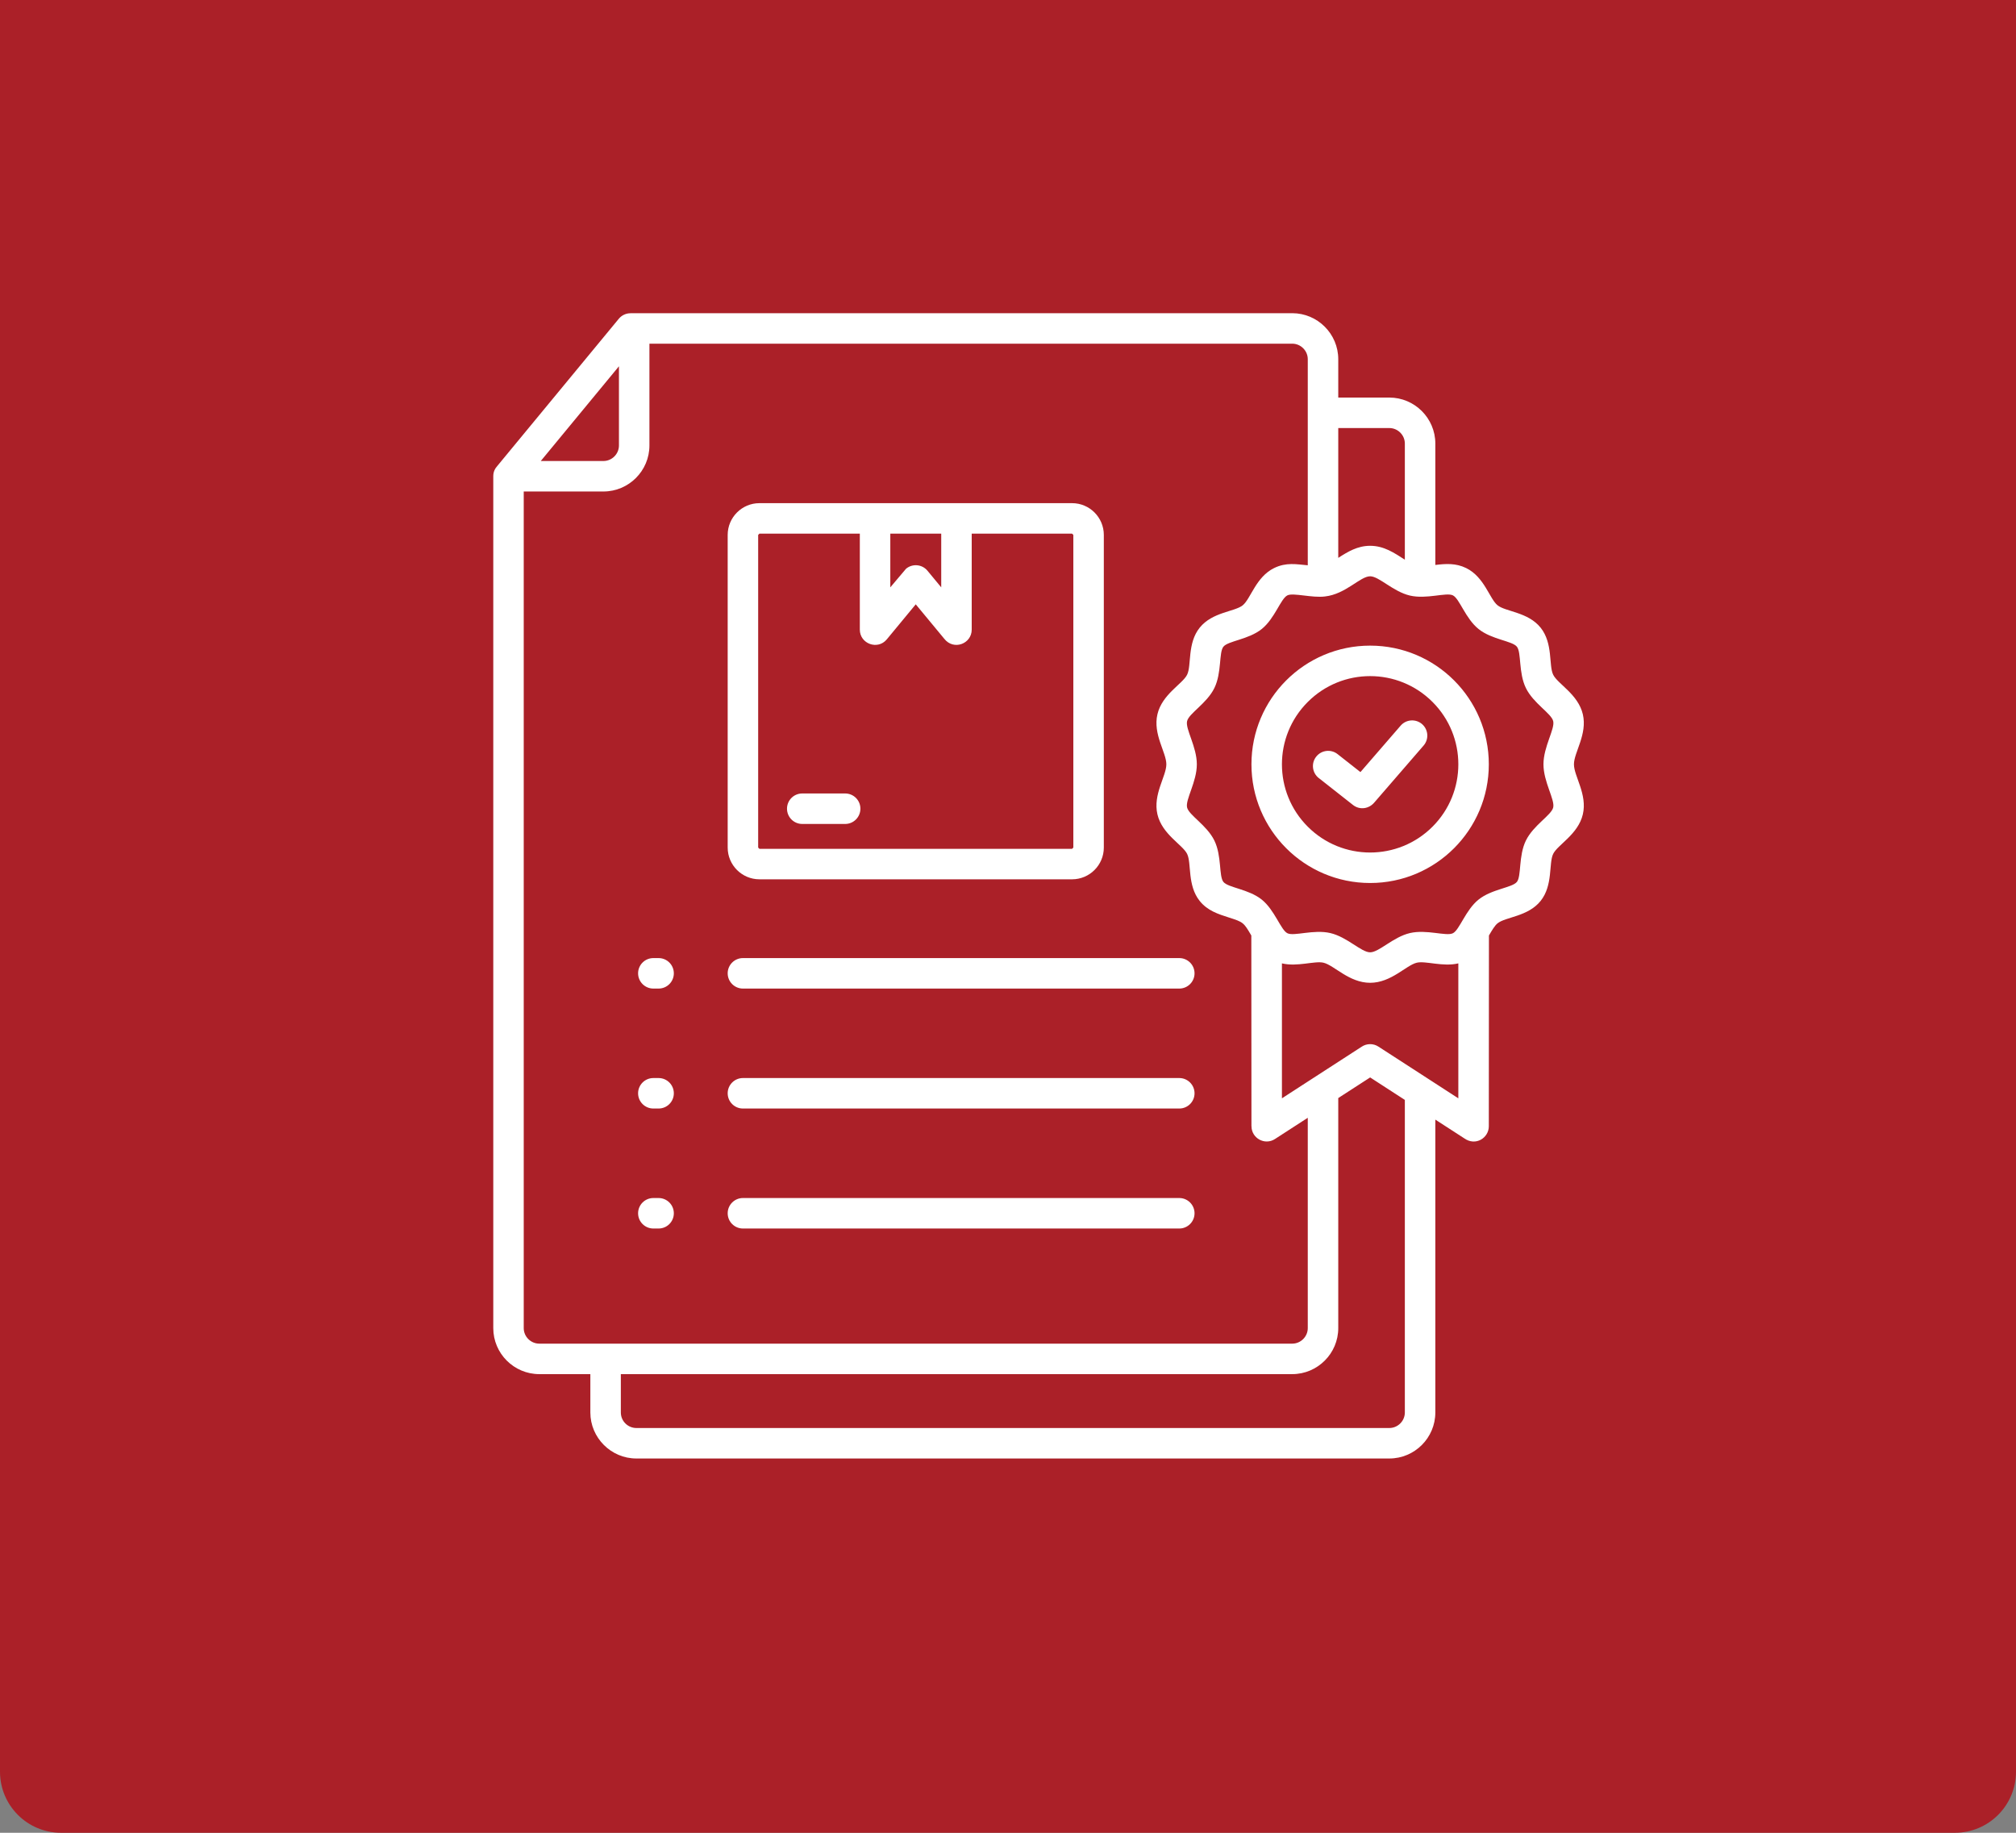
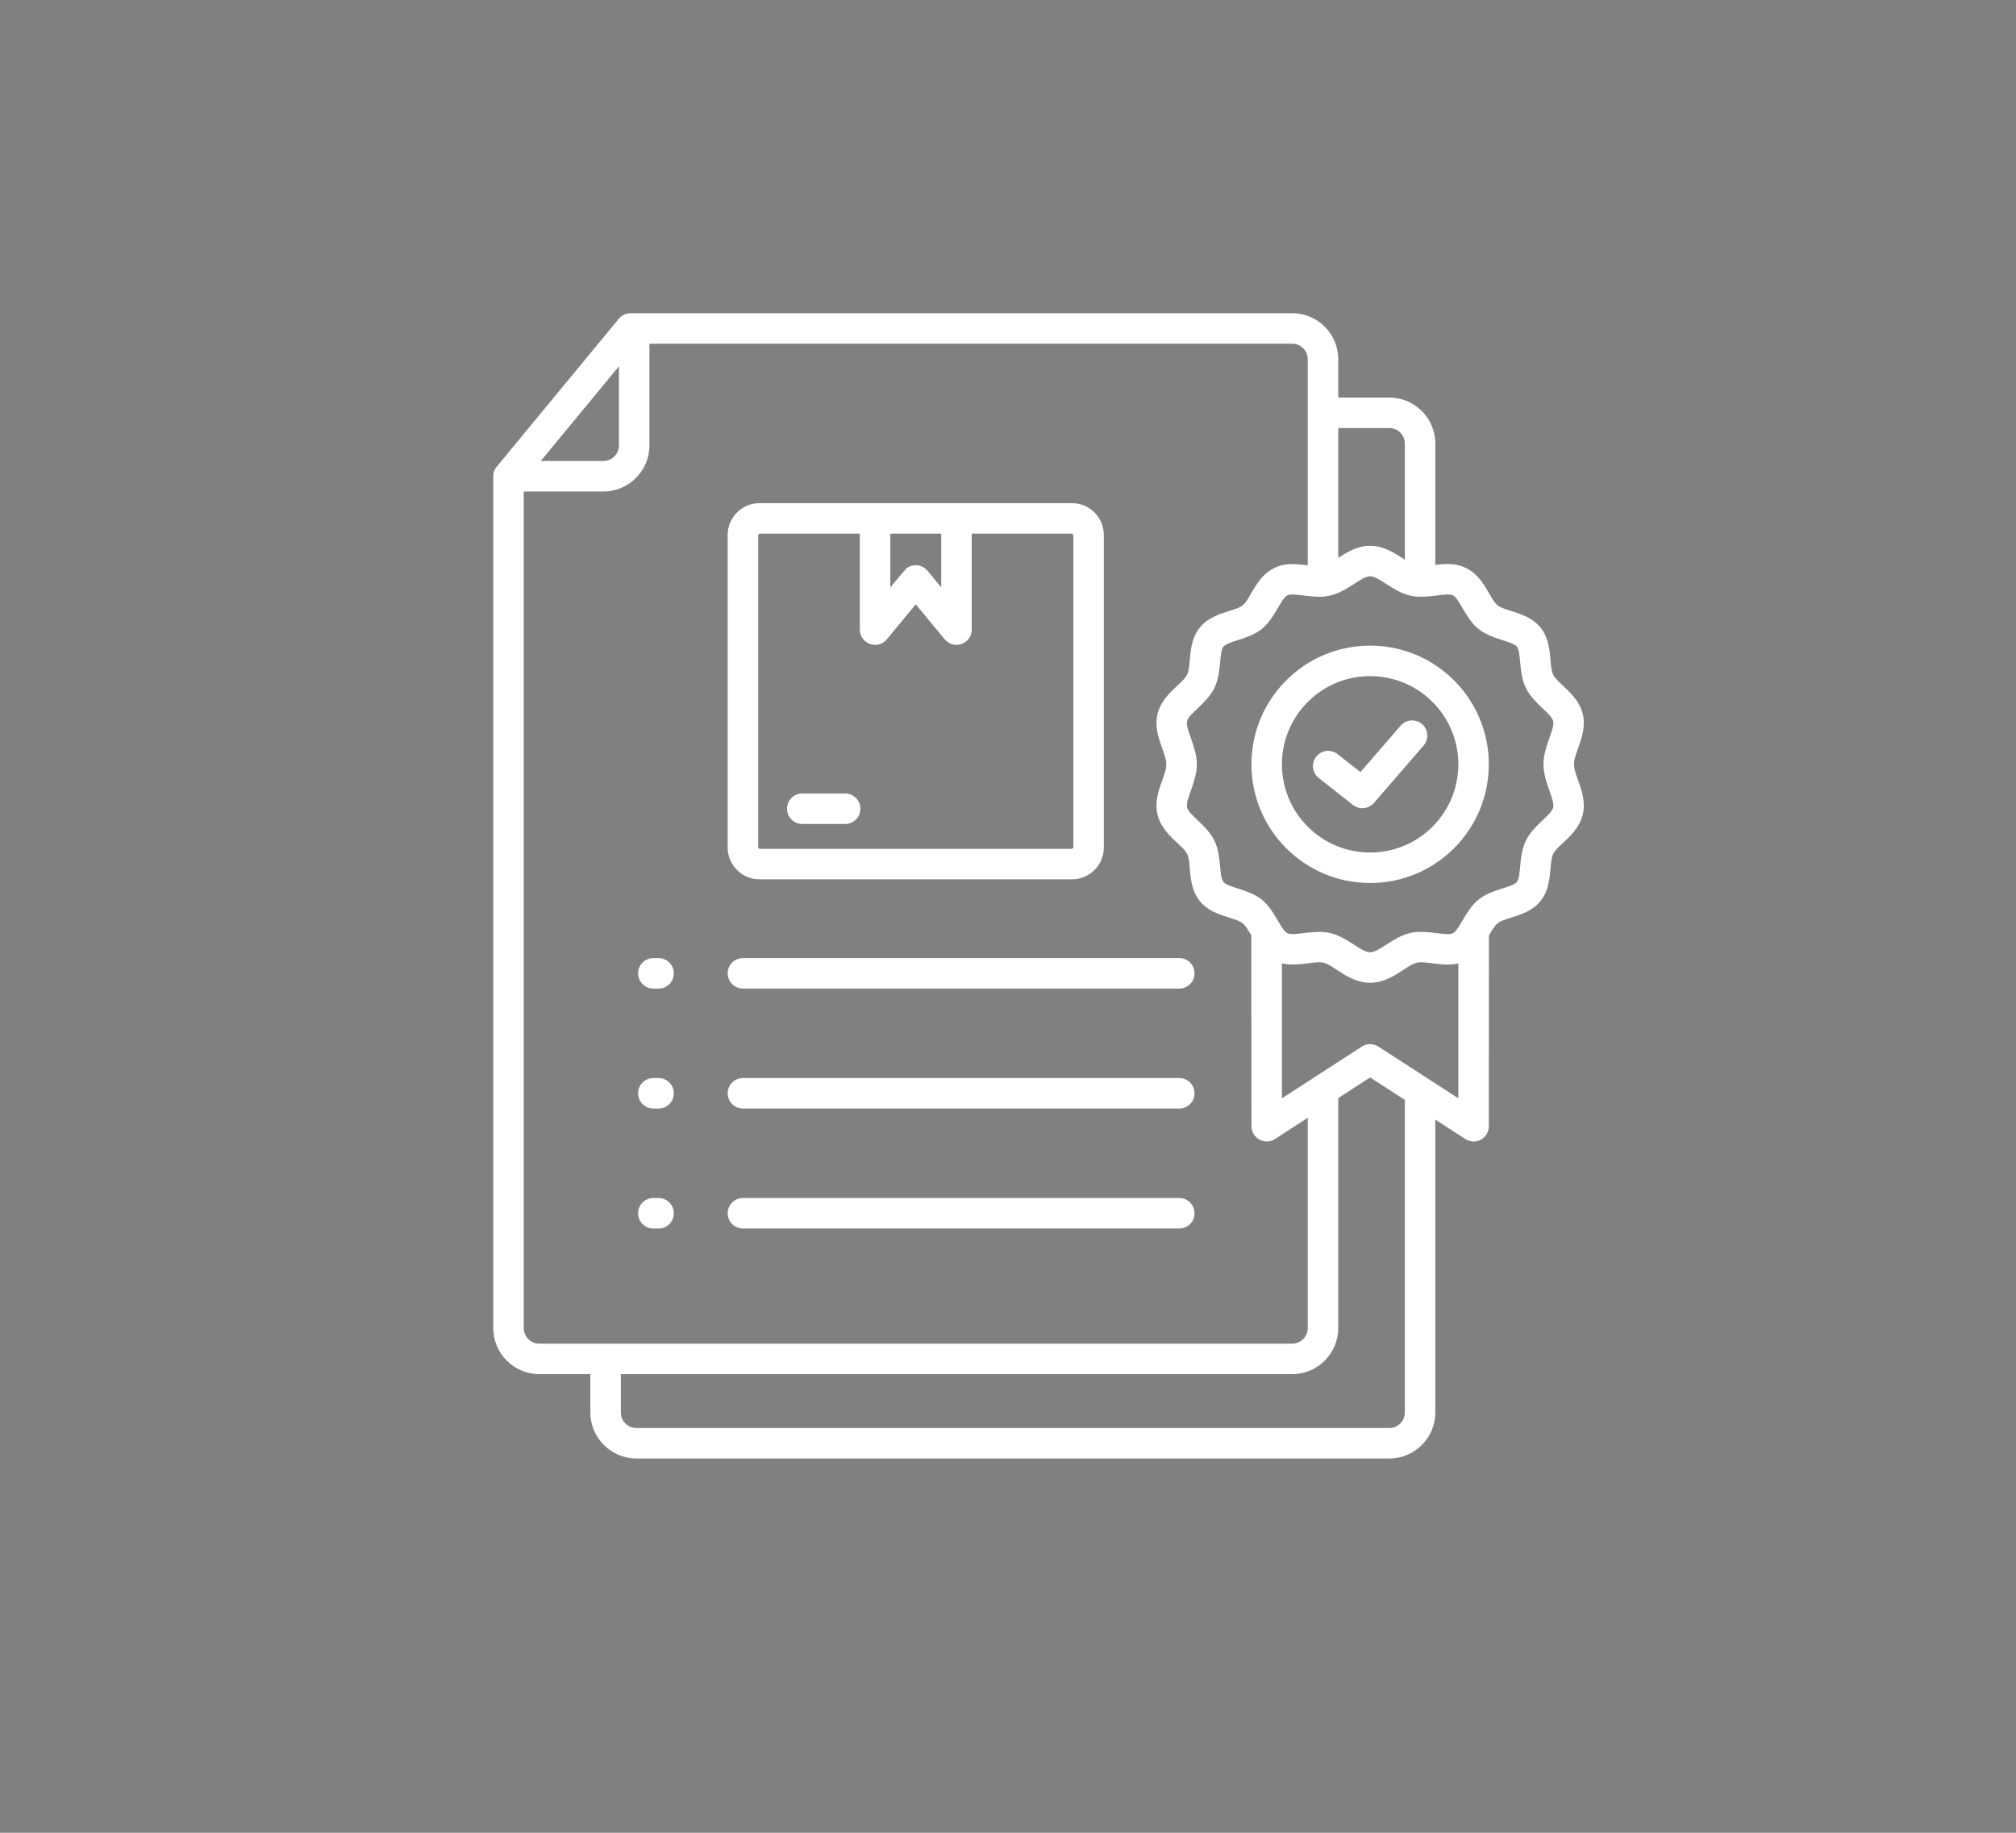
<svg xmlns="http://www.w3.org/2000/svg" width="66" height="60" viewBox="0 0 66 60" fill="none">
  <rect x="0" y="0" width="66" height="60" fill="#808080" stroke="none" />
-   <path d="M0 0H66V58C66 59.105 65.105 60 64 60H2C0.895 60 0 59.105 0 58V0Z" fill="#AB2028" />
  <path fill-rule="evenodd" clip-rule="evenodd" d="M46.898 22.98C45.77 21.852 43.941 21.852 42.814 22.98C41.686 24.107 41.686 25.936 42.814 27.063C43.941 28.191 45.77 28.191 46.898 27.063C48.025 25.936 48.025 24.107 46.898 22.98ZM44.856 21.136C47.002 21.136 48.741 22.875 48.741 25.021C48.741 27.167 47.002 28.907 44.856 28.907C42.71 28.907 40.97 27.167 40.97 25.021C40.97 22.876 42.71 21.136 44.856 21.136ZM43.173 25.471C42.957 25.3 42.919 24.987 43.09 24.771C43.26 24.555 43.573 24.517 43.789 24.687L44.538 25.276L45.854 23.756C46.034 23.548 46.348 23.526 46.556 23.705C46.763 23.885 46.786 24.199 46.606 24.407L44.998 26.265C44.823 26.48 44.518 26.527 44.295 26.353L43.173 25.47L43.173 25.471ZM24.862 16.472H35.098C35.671 16.472 36.137 16.939 36.137 17.511V27.747C36.137 28.32 35.671 28.786 35.098 28.786H24.862C24.29 28.786 23.823 28.32 23.823 27.747V17.511C23.823 16.939 24.29 16.472 24.862 16.472V16.472ZM26.264 26.974H27.669C27.945 26.974 28.168 26.75 28.168 26.474C28.168 26.199 27.945 25.976 27.669 25.976H26.264C25.988 25.976 25.765 26.199 25.765 26.474C25.765 26.75 25.988 26.974 26.264 26.974ZM29.147 17.47V19.228L29.663 18.618C29.875 18.443 30.189 18.472 30.364 18.684L30.814 19.228V17.47L29.147 17.47ZM31.812 17.47V20.613C31.812 21.075 31.222 21.305 30.913 20.911L29.98 19.784L29.032 20.931C28.734 21.291 28.15 21.077 28.149 20.613H28.149V17.47H24.862L24.821 17.511V27.747L24.862 27.788H35.098L35.139 27.747V17.511L35.098 17.47L31.812 17.47ZM43.38 19.526C44.059 19.45 44.529 18.866 44.856 18.866C45.147 18.866 45.605 19.367 46.158 19.497C46.705 19.625 47.347 19.384 47.564 19.49C47.784 19.598 47.974 20.247 48.405 20.592C48.836 20.939 49.507 20.98 49.66 21.171C49.812 21.361 49.709 22.023 49.955 22.525C50.203 23.031 50.789 23.354 50.849 23.609C50.909 23.866 50.53 24.445 50.53 25.021C50.53 25.598 50.909 26.176 50.849 26.434C50.789 26.688 50.203 27.011 49.955 27.517C49.709 28.019 49.812 28.682 49.66 28.871C49.507 29.062 48.836 29.104 48.405 29.45C47.981 29.79 47.781 30.446 47.564 30.552C47.347 30.659 46.705 30.418 46.158 30.546C45.605 30.676 45.147 31.176 44.856 31.176C44.564 31.176 44.107 30.676 43.553 30.546C43.007 30.418 42.365 30.659 42.148 30.552C41.931 30.446 41.731 29.79 41.307 29.45C40.875 29.104 40.205 29.062 40.052 28.871C39.9 28.682 40.002 28.019 39.756 27.517C39.508 27.011 38.923 26.688 38.863 26.434C38.802 26.176 39.182 25.598 39.182 25.021C39.182 24.445 38.802 23.866 38.863 23.609C38.922 23.354 39.508 23.031 39.756 22.525C40.002 22.023 39.9 21.361 40.052 21.171C40.205 20.98 40.875 20.939 41.307 20.592C41.737 20.247 41.927 19.598 42.148 19.49C42.337 19.397 42.964 19.582 43.38 19.526ZM17.704 15.092H19.755C20.034 15.092 20.263 14.863 20.263 14.584V11.991L17.704 15.092ZM21.261 11.251H42.306C42.584 11.251 42.814 11.481 42.814 11.759V18.506C42.445 18.473 42.109 18.402 41.711 18.597C41.113 18.891 40.947 19.604 40.683 19.817C40.42 20.028 39.688 20.035 39.276 20.548C38.863 21.062 39.014 21.782 38.864 22.088C38.715 22.391 38.046 22.727 37.892 23.383C37.739 24.038 38.184 24.632 38.184 25.021C38.184 25.411 37.739 26.005 37.892 26.66C38.046 27.316 38.715 27.652 38.864 27.954C39.014 28.26 38.863 28.98 39.276 29.495C39.531 29.813 39.882 29.925 40.233 30.037C40.705 30.188 40.715 30.197 40.966 30.626L40.97 36.871H40.972C40.971 37.26 41.406 37.505 41.74 37.288L42.814 36.593V43.479C42.814 43.757 42.584 43.987 42.306 43.987H17.655C17.376 43.987 17.146 43.757 17.146 43.479V16.09H19.755C20.584 16.09 21.261 15.414 21.261 14.584V11.251ZM21.389 36.29H21.561C21.837 36.29 22.06 36.067 22.06 35.791C22.06 35.516 21.837 35.292 21.561 35.292H21.389C21.114 35.292 20.89 35.516 20.89 35.791C20.89 36.067 21.114 36.29 21.389 36.29ZM21.389 40.218H21.561C21.837 40.218 22.06 39.995 22.06 39.719C22.06 39.444 21.837 39.22 21.561 39.22H21.389C21.114 39.22 20.89 39.444 20.89 39.719C20.89 39.995 21.114 40.218 21.389 40.218ZM21.389 32.363H21.561C21.837 32.363 22.06 32.139 22.06 31.864C22.06 31.588 21.837 31.365 21.561 31.365H21.389C21.114 31.365 20.89 31.588 20.89 31.864C20.89 32.139 21.114 32.363 21.389 32.363ZM20.325 44.985V46.241C20.325 46.523 20.556 46.749 20.833 46.749H45.484C45.763 46.749 45.992 46.519 45.992 46.241V36.008L44.856 35.272L43.812 35.947V43.479C43.812 44.308 43.135 44.985 42.306 44.985H20.325ZM46.727 35.298C46.751 35.311 46.774 35.326 46.795 35.342L47.743 35.956V31.538C47.241 31.659 46.673 31.449 46.384 31.516C46.035 31.598 45.546 32.174 44.856 32.174C44.166 32.174 43.676 31.598 43.327 31.516C43.039 31.449 42.471 31.659 41.968 31.538V35.956L43.009 35.282C43.031 35.266 43.053 35.251 43.077 35.238L44.576 34.268C44.737 34.159 44.954 34.15 45.127 34.263L46.727 35.298H46.727ZM45.992 18.323V14.521C45.992 14.243 45.763 14.013 45.484 14.013H43.812V18.263C44.123 18.063 44.441 17.868 44.856 17.868C45.31 17.868 45.65 18.103 45.992 18.323ZM43.812 13.015H45.484C46.314 13.015 46.99 13.692 46.99 14.521V18.495C47.326 18.454 47.66 18.43 48 18.597C48.599 18.891 48.764 19.604 49.028 19.816C49.291 20.027 50.024 20.035 50.436 20.547C50.849 21.062 50.698 21.782 50.848 22.088C50.996 22.391 51.665 22.727 51.819 23.383C51.973 24.038 51.528 24.632 51.528 25.021C51.528 25.41 51.973 26.005 51.819 26.66C51.665 27.316 50.996 27.652 50.848 27.954C50.698 28.26 50.849 28.98 50.436 29.495C50.024 30.008 49.291 30.015 49.028 30.226C48.935 30.3 48.84 30.463 48.745 30.626L48.741 36.871C48.741 37.25 48.312 37.531 47.939 37.267L46.99 36.653V46.241C46.99 47.07 46.314 47.747 45.484 47.747H20.833C20.004 47.747 19.327 47.068 19.327 46.241V44.985H17.655C16.825 44.985 16.149 44.308 16.149 43.479V15.591C16.149 15.446 16.2 15.344 16.291 15.242L20.257 10.437C20.355 10.317 20.498 10.255 20.641 10.255V10.253H42.306C43.135 10.253 43.812 10.93 43.812 11.759V13.015H43.812ZM24.322 36.29H38.608C38.883 36.29 39.107 36.067 39.107 35.791C39.107 35.516 38.883 35.292 38.608 35.292H24.322C24.047 35.292 23.823 35.516 23.823 35.791C23.823 36.067 24.047 36.29 24.322 36.29ZM24.322 40.218H38.608C38.883 40.218 39.107 39.995 39.107 39.719C39.107 39.444 38.883 39.22 38.608 39.22H24.322C24.047 39.22 23.823 39.444 23.823 39.719C23.823 39.995 24.047 40.218 24.322 40.218ZM24.322 32.363H38.608C38.883 32.363 39.107 32.139 39.107 31.864C39.107 31.588 38.883 31.365 38.608 31.365H24.322C24.047 31.365 23.823 31.588 23.823 31.864C23.823 32.139 24.047 32.363 24.322 32.363Z" fill="white" />
</svg>